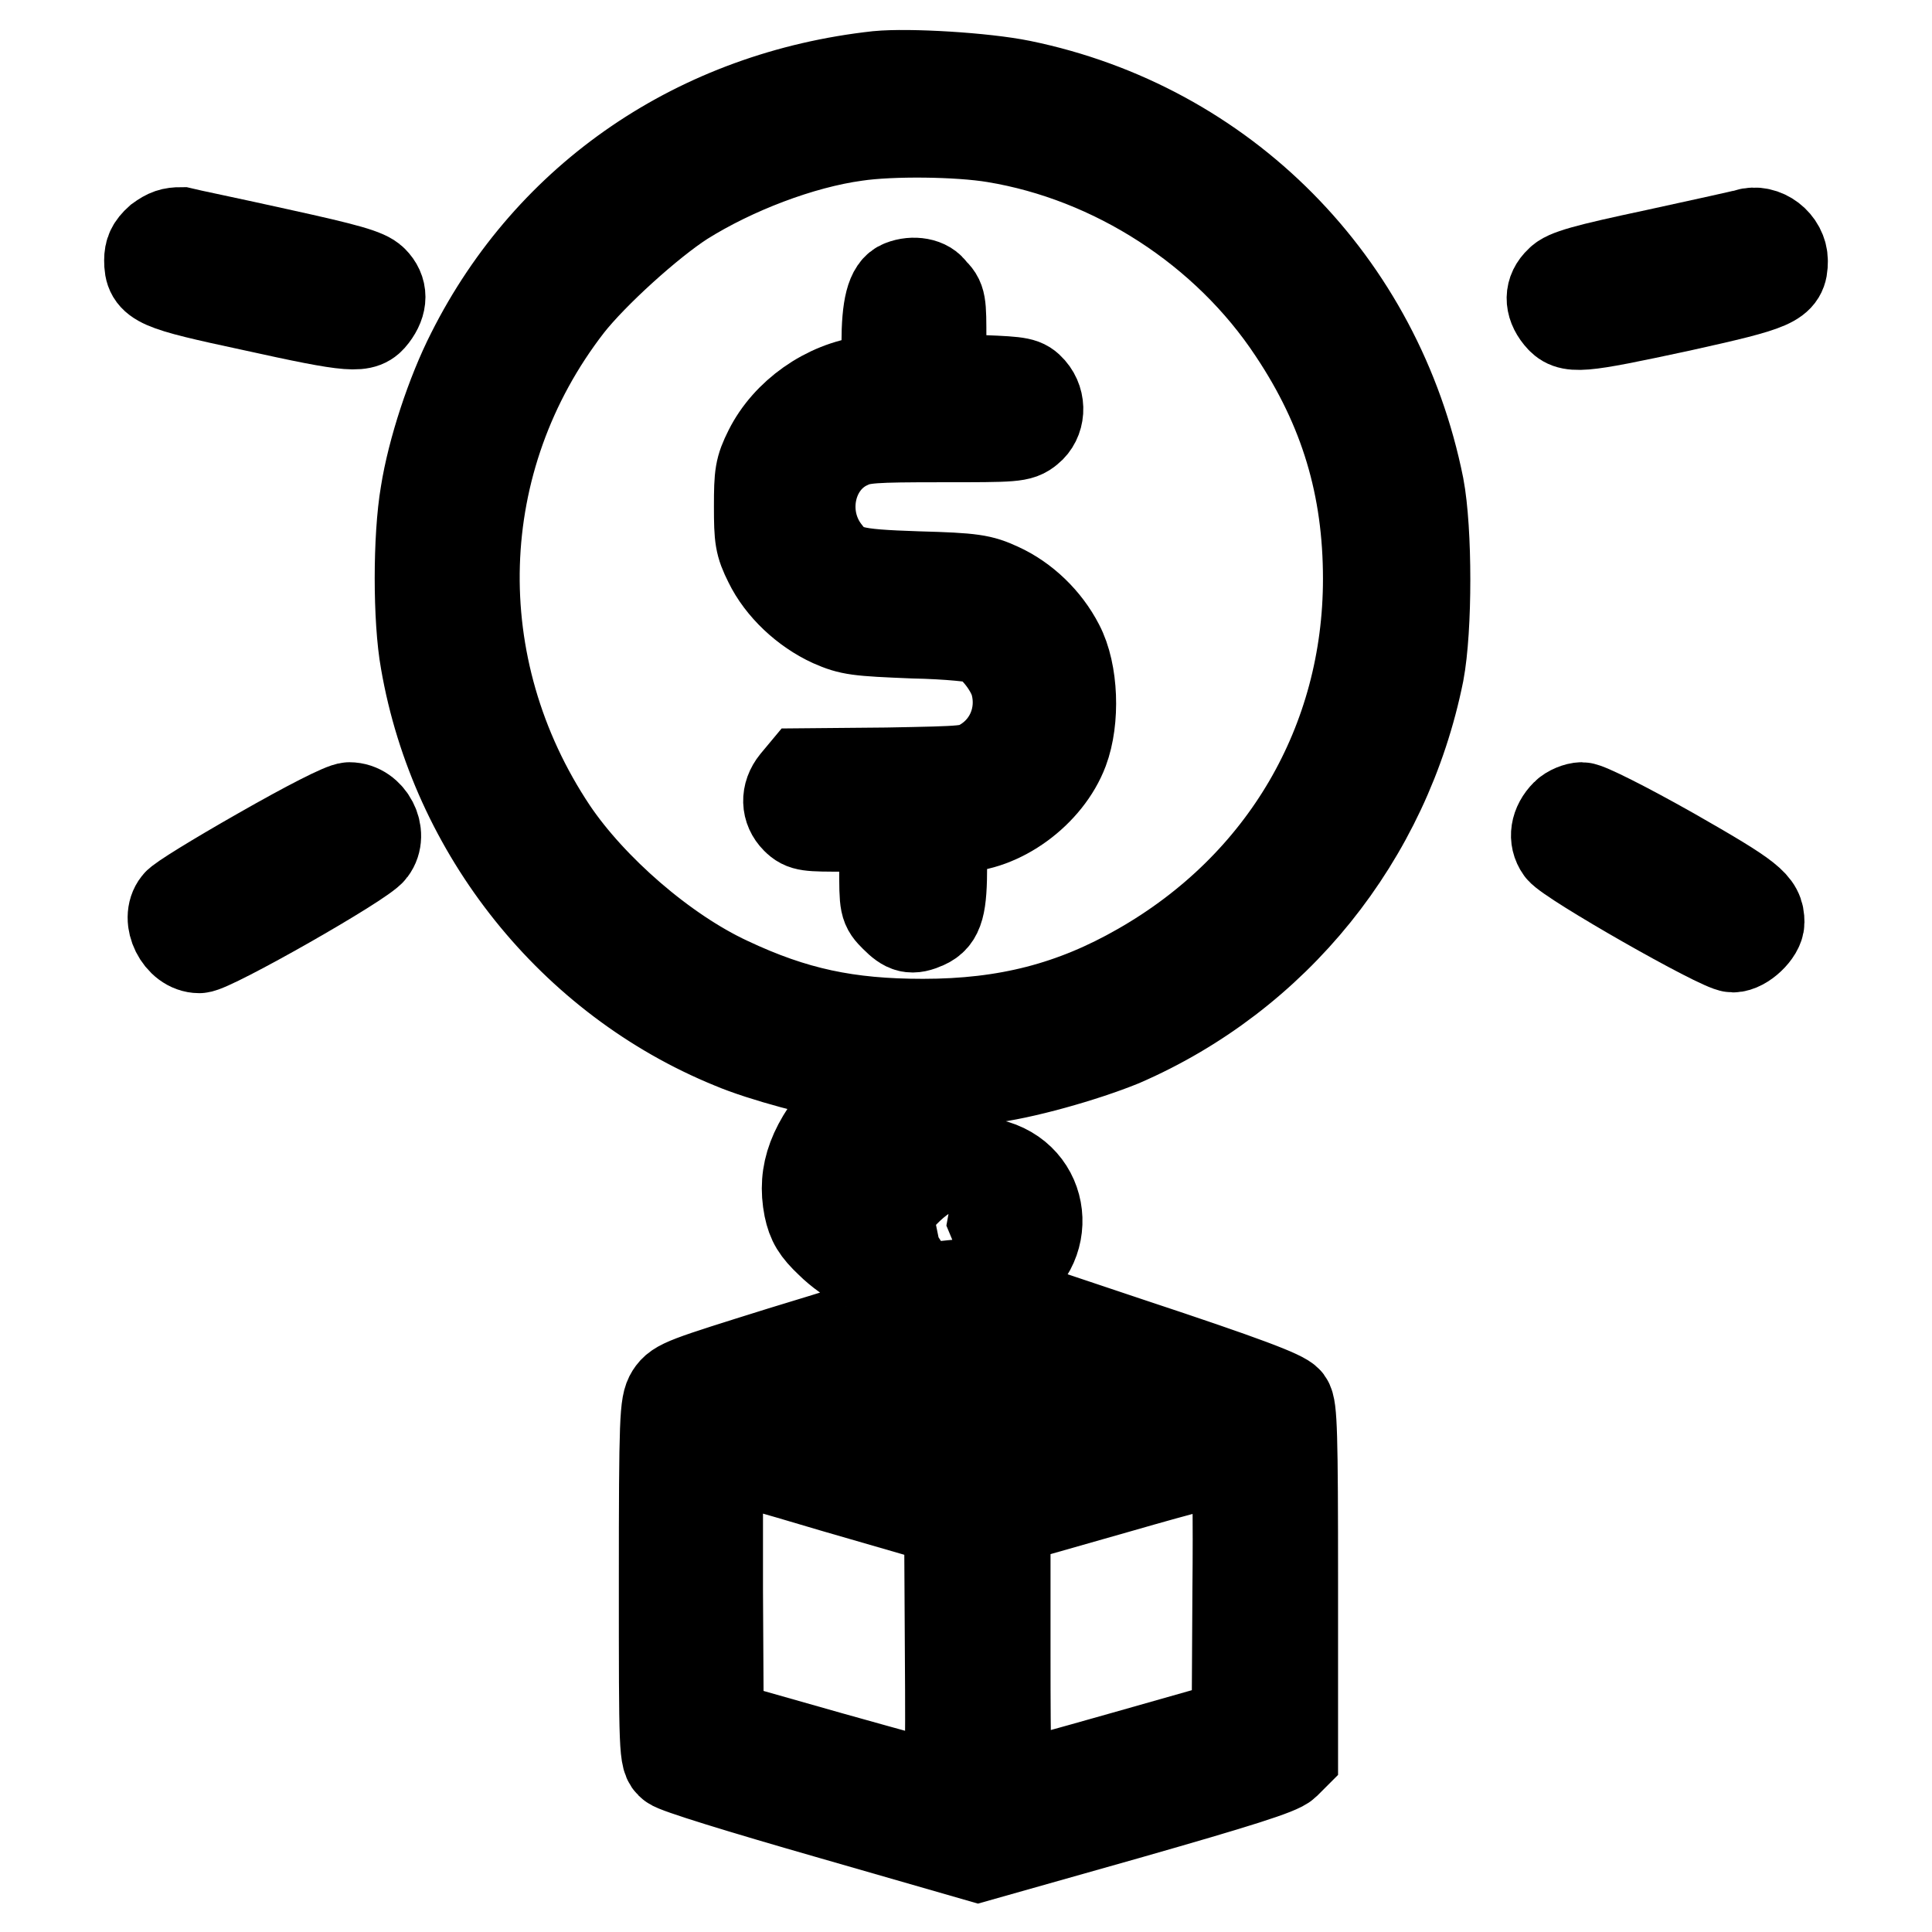
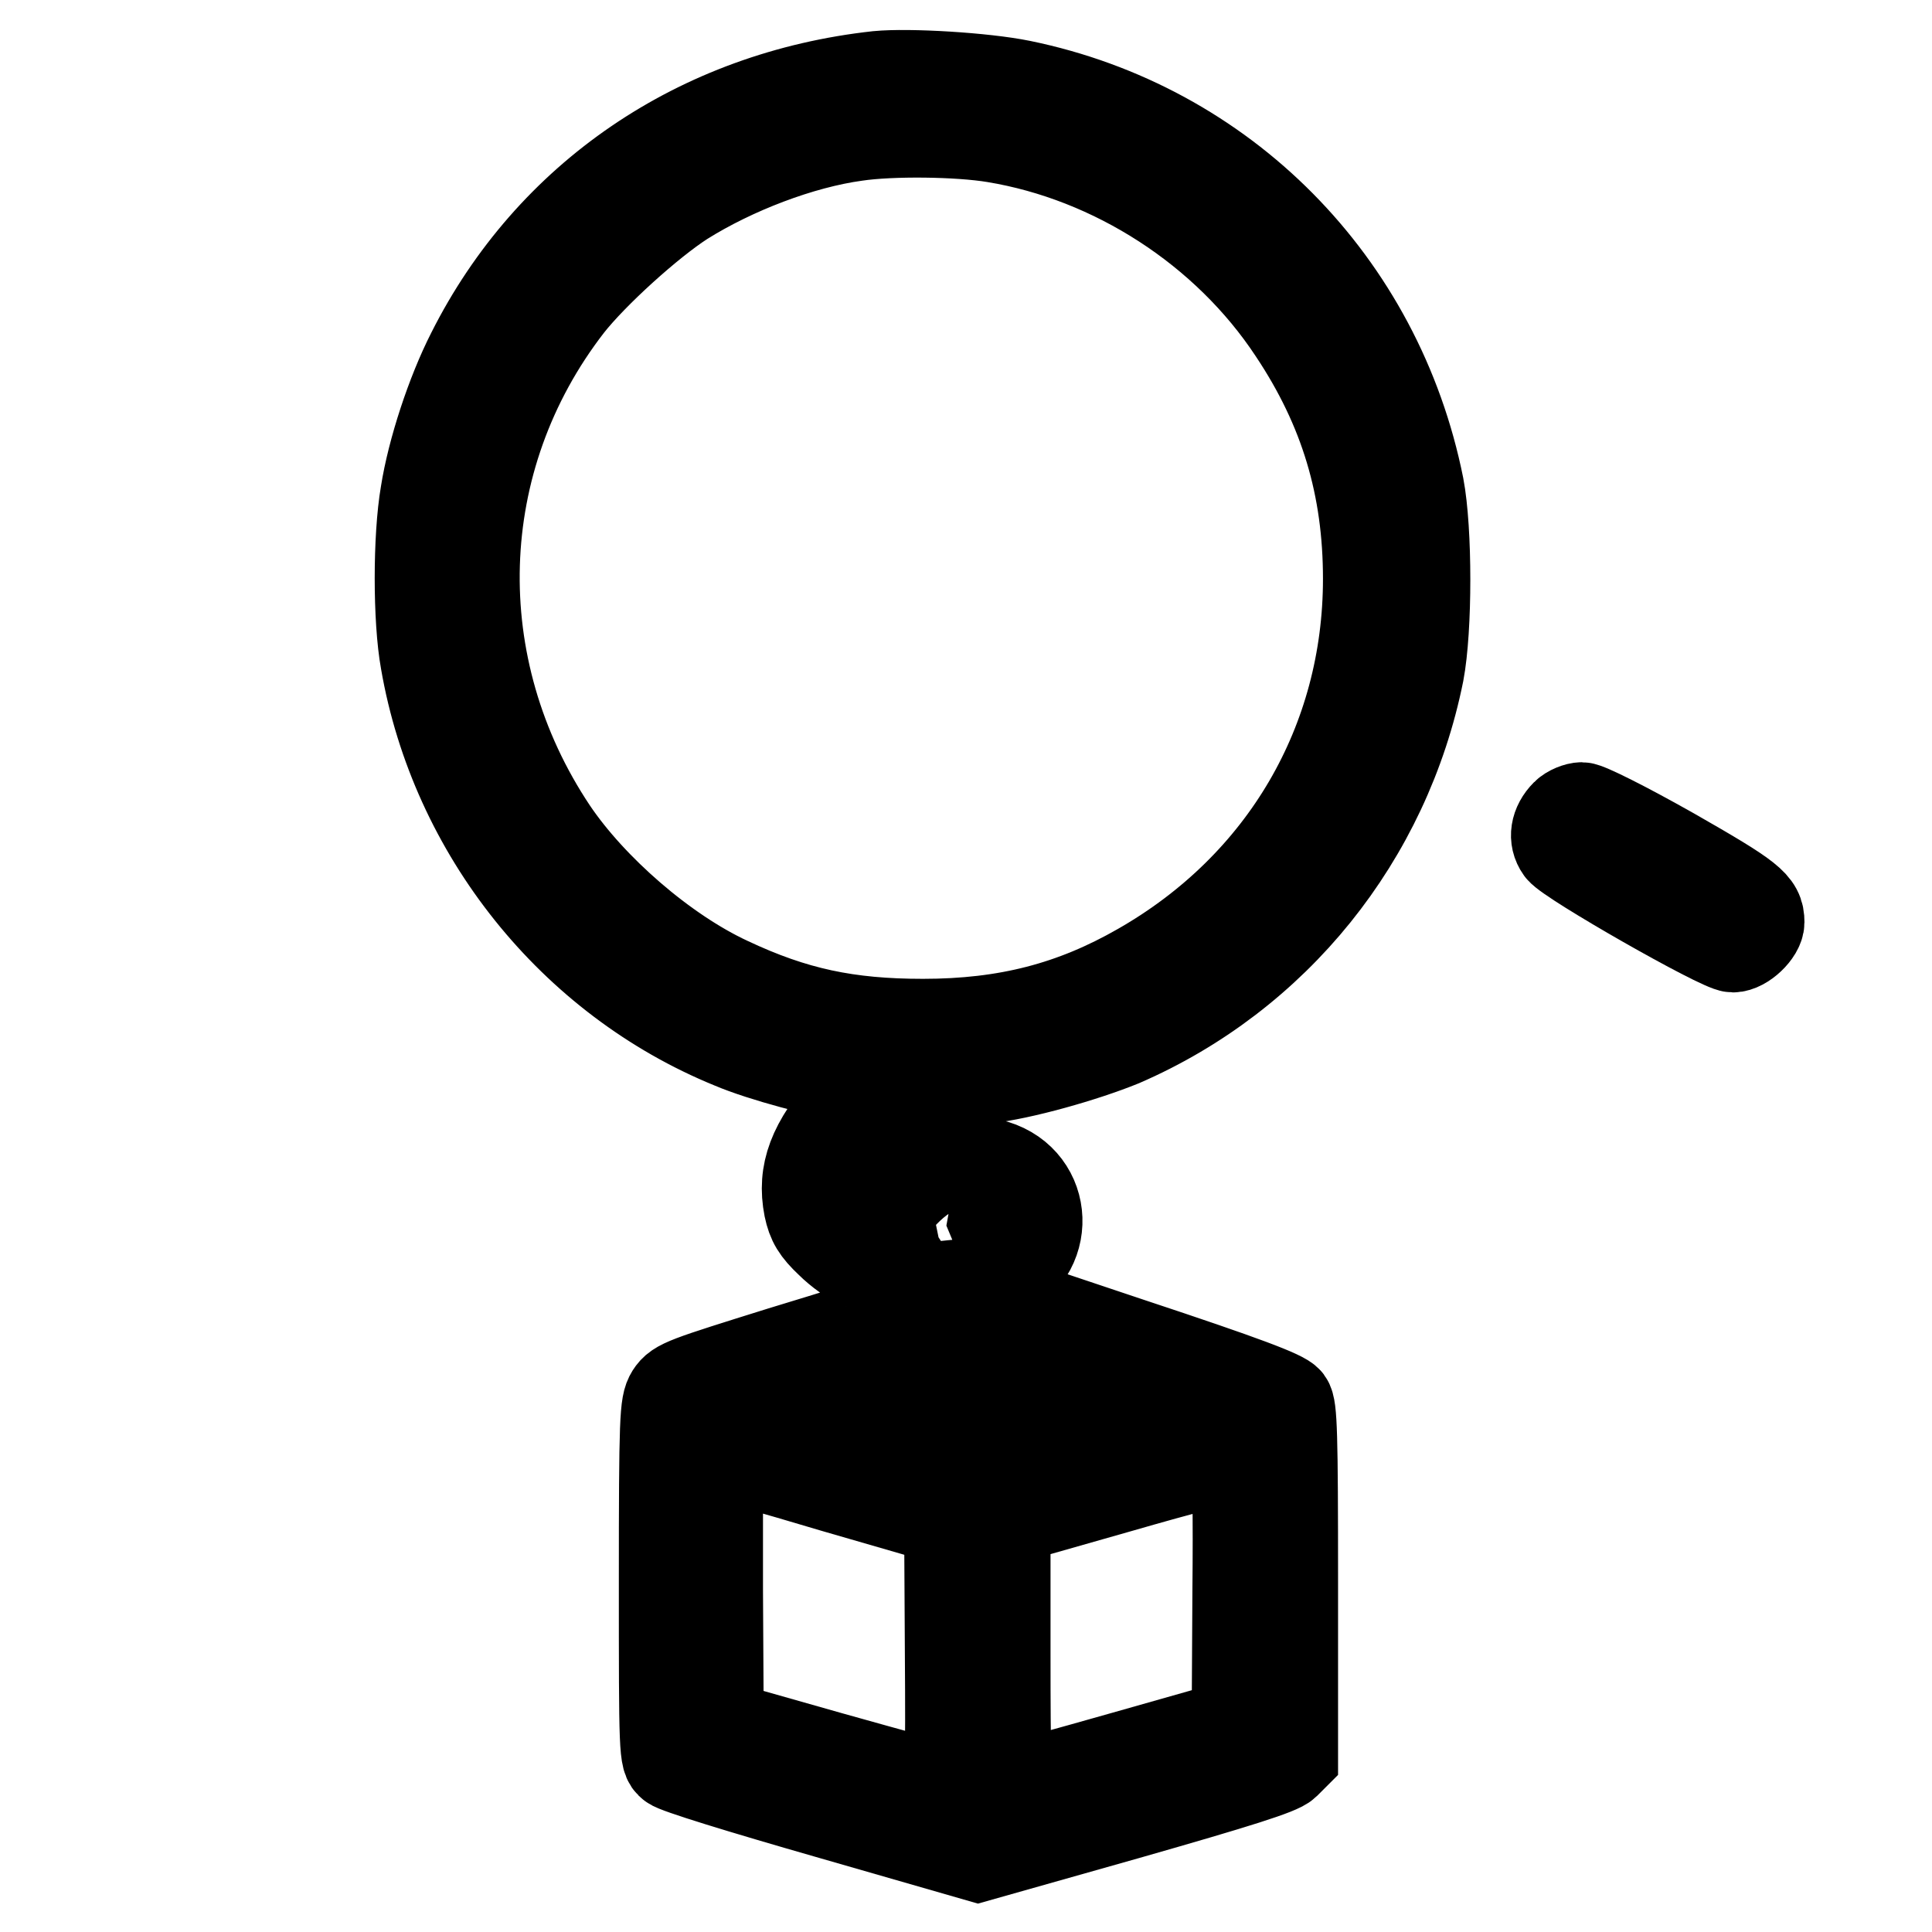
<svg xmlns="http://www.w3.org/2000/svg" version="1.1" x="0px" y="0px" viewBox="0 0 256 256" enable-background="new 0 0 256 256" xml:space="preserve">
  <g>
    <g>
      <g>
        <path stroke-width="12" fill-opacity="0" stroke="#000000" d="M116.3,10.1c-23.7,2.6-43.4,16-53.8,36.7c-2.7,5.3-5.2,12.9-6.1,18.6c-1,5.8-1,16.7,0,22.2c3.9,22.6,19.5,42.1,40.6,50.7c4,1.7,11.9,3.8,16.5,4.5l1.8,0.3l-2.9,3.2c-4.7,5.3-6.1,9.1-5.2,13.7c0.4,1.9,1,2.9,2.8,4.6c1.2,1.2,3,2.5,4,2.8c1.2,0.4,1.8,0.9,2,1.8c0.1,0.7,0.6,2.2,1,3.4c0.4,1.2,0.6,2.1,0.5,2.2c0,0-6.3,2-13.9,4.3c-12.8,4-13.8,4.3-14.7,5.7c-0.8,1.3-0.9,3-0.9,24.8c0,22.7,0,23.4,1,24.2c0.5,0.5,9.3,3.2,20.8,6.5l19.8,5.7l19.8-5.6c14.7-4.2,20.1-5.9,20.9-6.7l1-1v-23c0-19.8-0.1-23.2-0.7-24c-0.6-0.8-5.6-2.7-21-7.8l-20.3-6.8l-2.2,0.7c-2.2,0.7-2.2,0.7-2.7-0.3c-0.5-1-0.4-1,3-1.3c2.1-0.1,4.2-0.6,5.4-1.2c6.9-3.5,5.9-13.1-1.7-14.8c-4.5-1-8.4,0.5-12,4.6l-2,2.2l-1.3-1c-2.7-2-1.6-4.7,4-10.3c5.2-5.2,6.9-6.3,10.7-6.8c4.8-0.5,13.2-2.9,18.1-4.9c20.3-8.8,35-27,39.4-48.9c1.1-5.8,1.1-18.8,0-24.6c-5.4-27-25.9-47.7-52.7-53.2C130.4,10.3,120.4,9.7,116.3,10.1z M131.8,18.2c15.8,2.6,30.7,12.2,39.6,25.7c6.8,10.2,9.9,20.6,9.9,32.8c0,21.6-11.1,40.7-30.2,51.6c-8.9,5.1-17.7,7.4-28.8,7.4c-10,0-17.1-1.5-25.8-5.6c-8.6-4-18.1-12.3-23.3-20c-14.5-21.7-13.7-49.3,2.1-69.7c3.3-4.2,10.7-10.9,15.2-13.8c6.7-4.2,15.6-7.6,22.9-8.6C118.1,17.3,127,17.4,131.8,18.2z M129.9,161.7c0,0.6-2,1.1-3.4,0.9l-1.1-0.2l1.2-0.5C128.1,161.1,129.9,161.1,129.9,161.7z M147,184.8c3.8,1.2,7.1,2.3,7.3,2.5c0.4,0.2-23,7.2-24.5,7.2c-0.9,0-26.7-7.3-26.5-7.5c0.1-0.1,4.2-1.5,9.1-3l9-2.8l3.4,3.3c3.8,3.6,5.2,4.1,7.2,2.2c1.6-1.5,1.5-3.8-0.4-5.8l-1.4-1.7l4.9,1.7C137.9,181.9,143.2,183.6,147,184.8z M110.6,197.1l15.2,4.4l0.1,17.7c0.1,14,0,17.8-0.5,17.8c-0.3,0-7.2-1.9-15.4-4.2l-14.8-4.2l-0.1-17.9c0-9.9,0-17.9,0-17.9C95.3,192.6,102.2,194.6,110.6,197.1z M164,210.8l-0.1,17.7l-14.8,4.2c-8.1,2.3-15,4.2-15.3,4.2c-0.5,0-0.6-3.9-0.6-17.8v-17.7l15.1-4.3c8.3-2.4,15.2-4.2,15.4-4.1C164,193.1,164.1,201.1,164,210.8z" />
-         <path stroke-width="12" fill-opacity="0" stroke="#000000" d="M119.5,37.8c-1.4,0.5-2,2.9-2,7.7v4.7l-2.5,0.3c-5.5,0.7-10.7,4.4-13.1,9.2c-1.2,2.4-1.3,3.2-1.3,7.4c0,4.2,0.1,5,1.3,7.4c1.6,3.3,4.8,6.3,8.3,7.9c2.5,1.1,3.4,1.2,10.8,1.5c4.8,0.1,8.5,0.5,9.1,0.8c1.8,1,4,3.9,4.5,6c1,4-0.6,8.2-4.2,10.4c-1.8,1.1-2.2,1.1-12.9,1.3l-11.1,0.1l-1,1.2c-1.3,1.6-1.2,3.5,0.1,4.8c1,1,1.6,1,6.4,1h5.3v5.3c0,5.2,0,5.3,1.4,6.7c1.5,1.5,2.2,1.7,4,0.9c1.8-0.8,2.2-2.4,2.2-7.8v-5h2.1c5.6,0,11.9-4.6,14-10.2c1.5-4,1.3-10.3-0.6-13.9c-1.7-3.3-4.6-6.1-7.9-7.6c-2.4-1.1-3.4-1.3-10.8-1.5c-8.9-0.3-10.2-0.6-12.3-3.4c-3.6-4.8-2-11.9,3.2-14.2c1.7-0.8,3.2-0.9,12.2-0.9c9.7,0,10.4,0,11.6-1c1.5-1.2,1.7-3.6,0.3-5.2c-0.9-1-1.3-1.1-6.4-1.3l-5.5-0.2V45c0-4.9,0-5.3-1.2-6.4C122.9,37.5,121,37.2,119.5,37.8z" />
-         <path stroke-width="12" fill-opacity="0" stroke="#000000" d="M21.1,31.8c-1,0.9-1.3,1.6-1.3,2.7c0,2.9,1,3.3,13.6,6c13.6,3,14.7,3,16,1.3c1.3-1.7,1.3-3.3,0-4.6c-0.9-0.9-3.4-1.6-12.5-3.6c-6.3-1.4-12.1-2.6-12.9-2.8C22.8,30.8,22.2,31,21.1,31.8z" />
-         <path stroke-width="12" fill-opacity="0" stroke="#000000" d="M231.5,31c-0.2,0.1-5.7,1.3-12.1,2.7c-9.4,2-11.9,2.7-12.7,3.6c-1.4,1.3-1.4,3-0.1,4.6c1.4,1.7,2.5,1.6,16-1.3c12.6-2.8,13.6-3.2,13.6-6C236.2,32.2,233.7,30.3,231.5,31z" />
-         <path stroke-width="12" fill-opacity="0" stroke="#000000" d="M34.5,113c-5.8,3.3-10.7,6.3-11,6.8c-1.6,2,0.3,5.8,2.9,5.8c1.6,0,21.7-11.4,22.8-13c1.6-2.1-0.2-5.6-2.9-5.6C45.5,107,40.8,109.4,34.5,113z" />
        <path stroke-width="12" fill-opacity="0" stroke="#000000" d="M207.5,107.9c-1.4,1.4-1.7,3.2-0.7,4.6c1.2,1.6,21.2,13,22.8,13c1.4,0,3.5-2,3.5-3.3c0-2.3-1.1-3.2-11.6-9.2c-6.2-3.5-11.2-6-11.9-6C209,107,208,107.4,207.5,107.9z" />
      </g>
    </g>
  </g>
</svg>